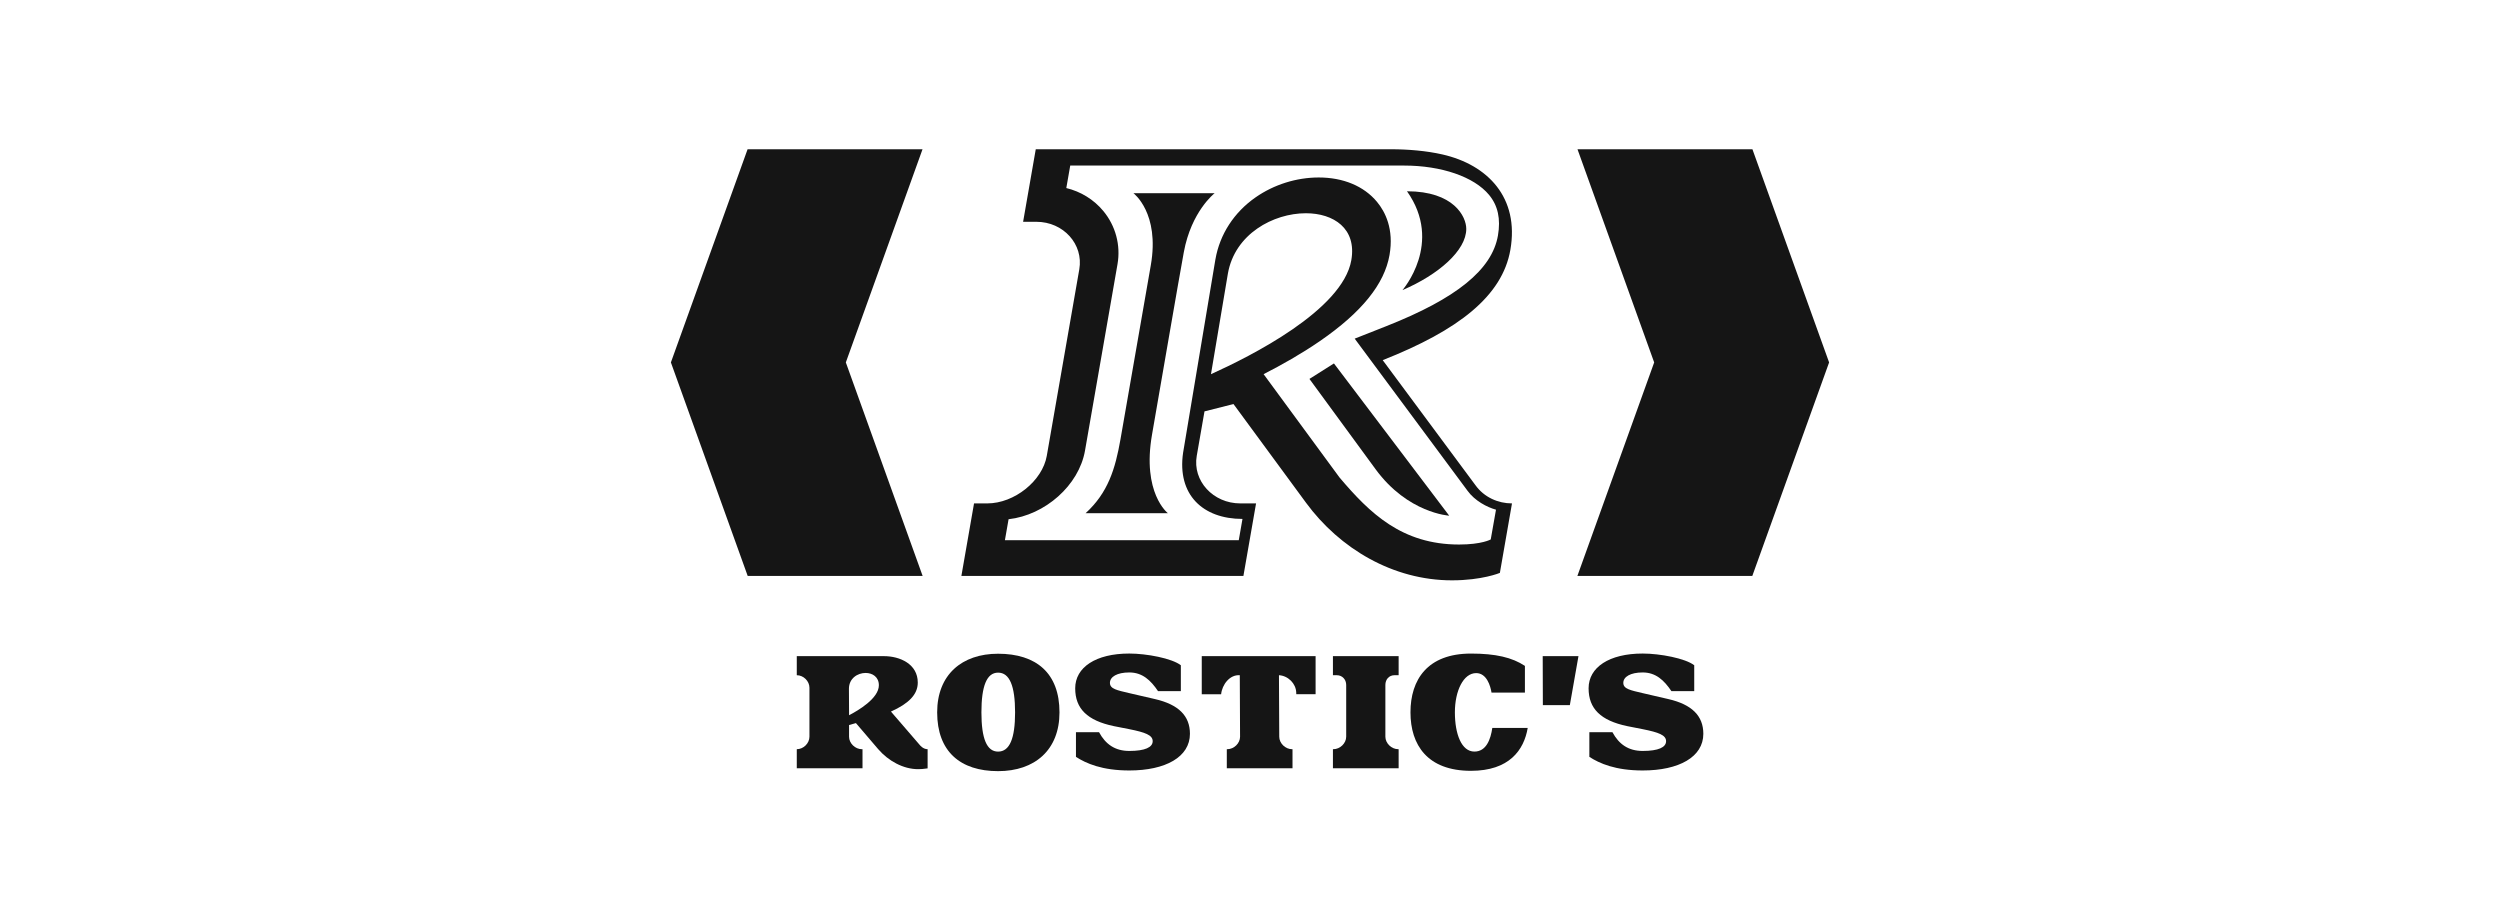
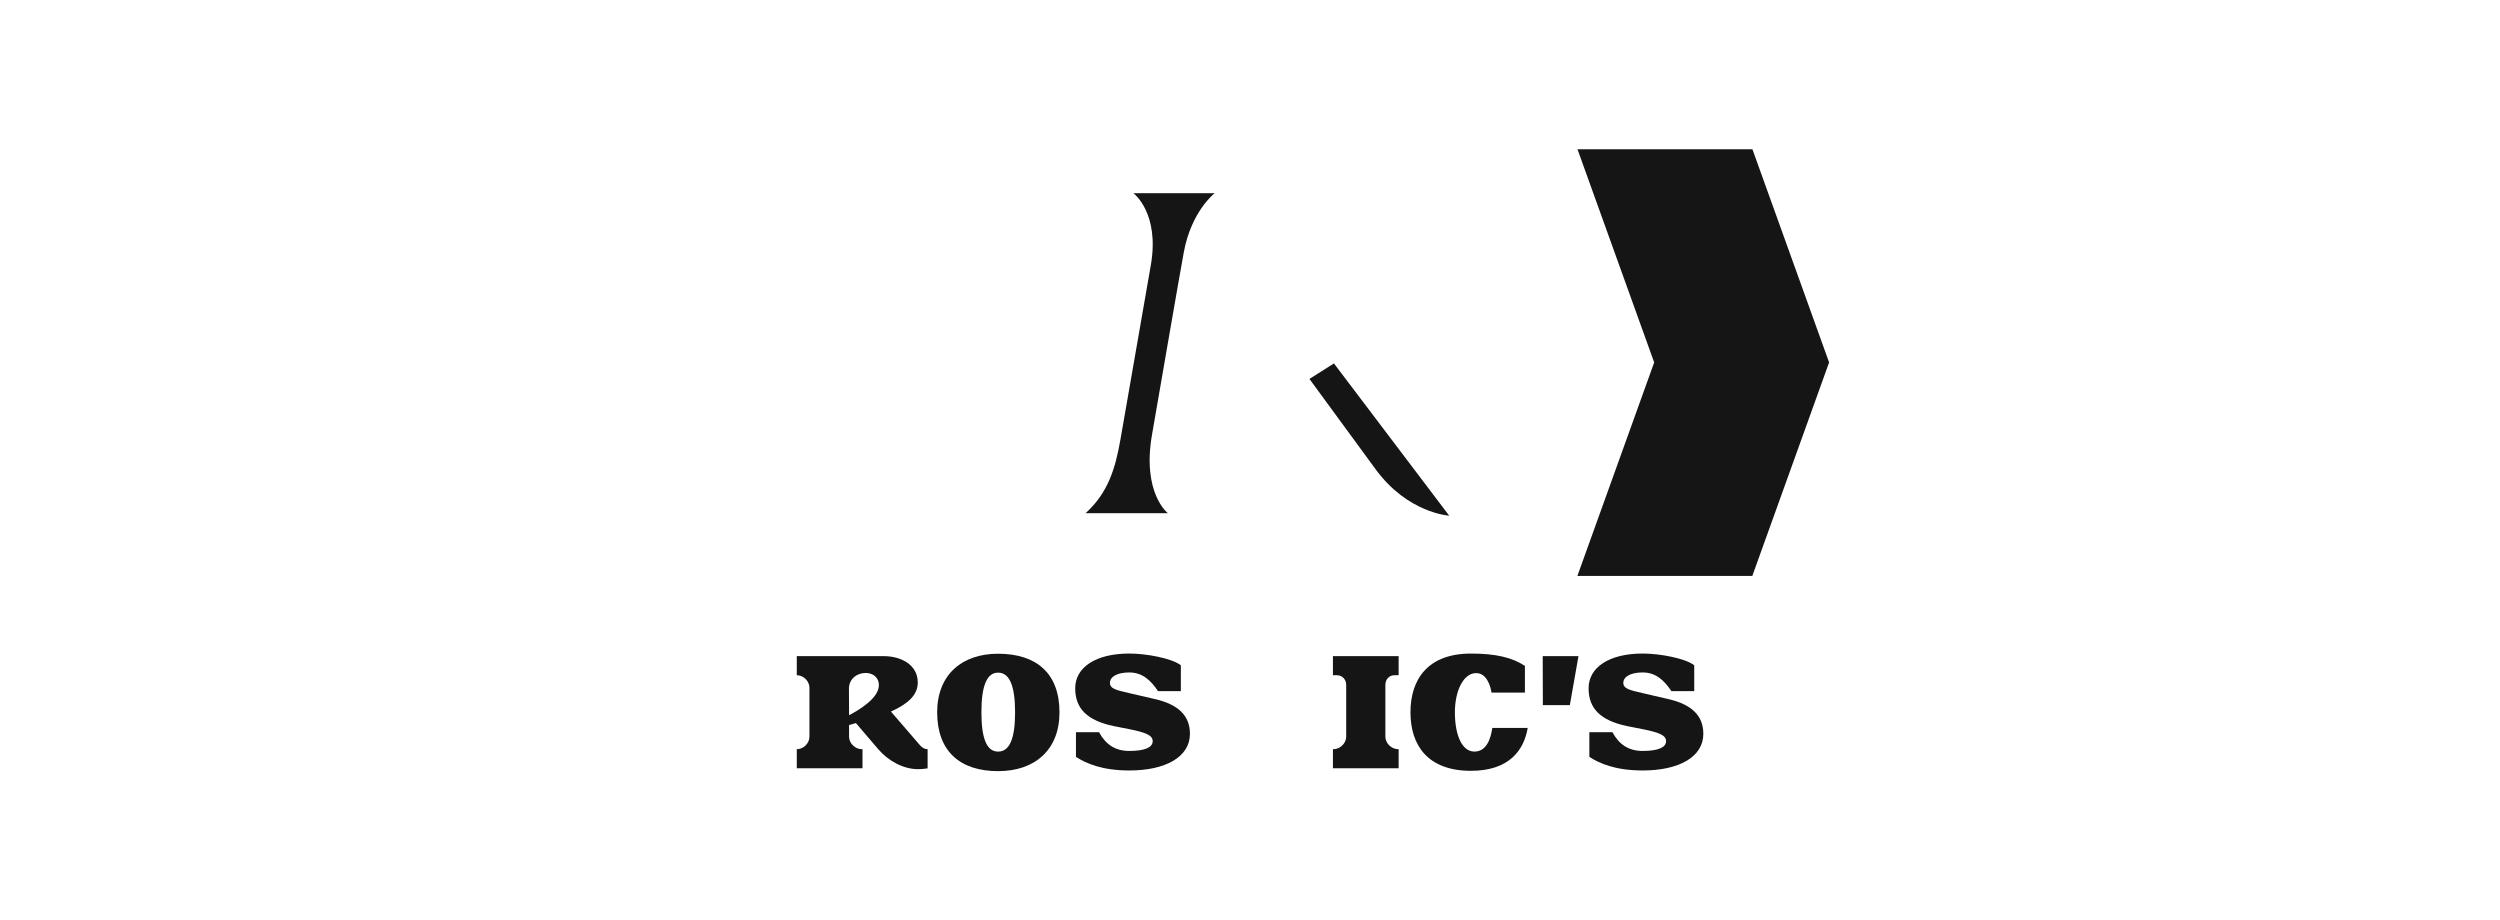
<svg xmlns="http://www.w3.org/2000/svg" width="201" height="74" viewBox="0 0 201 74" fill="none">
  <path d="M132.996 29.139L126.821 46.306H140.885L147.06 29.139L140.895 12H126.83L132.996 29.139Z" fill="#151515" />
-   <path d="M68.005 29.139L74.171 12H60.106L53.94 29.139L60.115 46.306H74.18L68.005 29.139Z" fill="#151515" />
  <path d="M92.526 21.318C91.798 25.493 90.536 32.758 90.085 35.327C89.666 37.709 89.087 39.611 87.284 41.261H93.897C93.897 41.261 91.801 39.652 92.624 34.934C93.469 30.084 94.729 22.727 95.177 20.284C95.784 16.975 97.656 15.535 97.656 15.535H91.13C91.132 15.535 93.257 17.12 92.526 21.318Z" fill="#151515" />
-   <path d="M117.888 18.404C117.888 17.41 116.88 15.378 113.123 15.378C116.069 19.545 112.755 23.326 112.755 23.326C115.672 22.076 117.888 20.129 117.888 18.404Z" fill="#151515" />
  <path d="M105.279 30.465C105.279 30.465 108.632 35.039 110.595 37.723C113.188 41.269 116.516 41.461 116.516 41.461L107.249 29.22L105.279 30.465Z" fill="#151515" />
-   <path d="M118.621 39.003L111.17 28.956C117.256 26.555 120.785 23.81 121.434 20.085C122.165 15.894 119.615 13.248 115.973 12.418C114.689 12.126 113.21 12 111.848 12H83.275L82.258 17.832H83.324C85.503 17.832 87.126 19.646 86.775 21.654L84.161 36.651C83.811 38.661 81.557 40.474 79.378 40.474H78.312L77.295 46.306H99.97L100.987 40.474H99.718C97.538 40.474 95.868 38.66 96.218 36.651L96.841 33.075L99.173 32.486L105.007 40.425C107.708 44.1 111.991 46.659 116.739 46.659C119.164 46.659 120.59 46.061 120.59 46.061L121.564 40.474C120.449 40.474 119.324 39.984 118.621 39.003ZM97.362 30.083L98.722 21.997C99.278 18.811 102.377 17.145 104.993 17.145C107.221 17.145 109.09 18.369 108.646 20.918C107.946 24.938 100.516 28.662 97.362 30.083ZM119.855 43.372C119.855 43.372 119.141 43.78 117.311 43.78C112.714 43.78 110.129 41.261 107.699 38.392L101.594 30.082C103.03 29.35 104.633 28.448 106.122 27.422C109.478 25.111 111.308 22.846 111.718 20.5C112.082 18.413 111.37 17.025 110.71 16.229C109.662 14.965 108 14.269 106.027 14.269C104.235 14.269 102.429 14.837 100.948 15.868C99.216 17.073 98.07 18.843 97.72 20.85L97.719 20.856L97.717 20.863L95.121 36.398C94.628 39.772 96.706 41.722 99.895 41.722L99.597 43.43H80.795L81.089 41.746C84.017 41.419 86.745 39.027 87.234 36.232L89.848 21.236C90.112 19.716 89.697 18.159 88.707 16.965C87.94 16.04 86.896 15.402 85.731 15.119L86.047 13.311H112.885C115.895 13.311 118.514 14.214 119.719 15.668C120.434 16.53 120.667 17.601 120.434 18.942C119.956 21.682 117.104 23.996 111.455 26.225L108.917 27.227L117.995 39.464C118.568 40.258 119.565 40.788 120.278 40.978L119.855 43.372Z" fill="#151515" />
  <path d="M80.247 52.56C77.337 52.56 75.348 54.247 75.348 57.274C75.348 60.416 77.204 62 80.247 62C83.195 62 85.183 60.301 85.183 57.274C85.184 54.119 83.315 52.56 80.247 52.56ZM80.247 60.429C79.337 60.429 78.906 59.386 78.906 57.274C78.906 55.148 79.337 54.08 80.247 54.08C81.17 54.08 81.613 55.148 81.613 57.274C81.614 59.385 81.17 60.429 80.247 60.429Z" fill="#151515" />
  <path d="M124.046 56.695H126.215L126.909 52.754H124.034L124.046 56.695Z" fill="#151515" />
  <path d="M118.543 60.427C117.501 60.427 116.973 59.011 116.973 57.272C116.973 55.547 117.657 54.117 118.686 54.117C119.53 54.117 119.836 55.154 119.918 55.685H122.603V53.538C121.573 52.856 120.243 52.547 118.266 52.547C114.756 52.547 113.402 54.659 113.402 57.273C113.402 59.887 114.756 61.974 118.266 61.974C121.339 61.974 122.527 60.31 122.828 58.525H119.982C119.847 59.448 119.495 60.427 118.543 60.427Z" fill="#151515" />
  <path d="M92.856 56.205L90.796 55.728C89.813 55.495 89.238 55.393 89.238 54.903C89.238 54.414 89.812 54.065 90.796 54.065C91.845 54.065 92.515 54.688 93.107 55.569H94.94V53.486C94.221 52.931 92.197 52.545 90.794 52.545C88.099 52.545 86.446 53.654 86.446 55.34C86.446 56.976 87.416 57.931 89.55 58.38L90.796 58.625C92.077 58.883 92.676 59.101 92.676 59.591C92.676 60.081 92.065 60.376 90.796 60.376C89.65 60.376 88.889 59.841 88.364 58.871H86.507V60.852C87.322 61.379 88.604 61.946 90.796 61.946C93.706 61.946 95.671 60.864 95.671 58.997C95.671 57.558 94.761 56.643 92.856 56.205Z" fill="#151515" />
-   <path d="M96.624 55.817H98.178C98.258 55.039 98.874 54.227 99.677 54.288H99.679L99.701 59.232C99.701 59.761 99.211 60.236 98.671 60.236H98.635V61.769H103.918V60.236H103.882C103.344 60.236 102.852 59.759 102.852 59.232L102.828 54.287C103.558 54.325 104.193 54.956 104.217 55.677L104.221 55.815H105.774V52.754H96.621V55.817H96.624Z" fill="#151515" />
  <path d="M107.168 54.287H107.48C107.911 54.287 108.234 54.621 108.234 55.071V59.231C108.234 59.759 107.744 60.235 107.203 60.235H107.168V61.768H112.45V60.235H112.415C111.876 60.235 111.384 59.759 111.384 59.231V55.071C111.384 54.621 111.683 54.287 112.115 54.287H112.45V52.754H107.168V54.287Z" fill="#151515" />
  <path d="M73.908 59.849L71.632 57.21C73.034 56.578 73.789 55.858 73.789 54.879C73.789 53.385 72.351 52.754 71.07 52.754H64.061V54.287C64.599 54.287 65.079 54.762 65.079 55.291V59.232C65.079 59.761 64.599 60.236 64.061 60.236V61.769H69.346V60.236H69.295C68.756 60.236 68.264 59.759 68.264 59.232V58.292L68.816 58.137L70.6 60.224C71.427 61.189 72.638 61.841 73.812 61.841C74.007 61.841 74.257 61.828 74.58 61.777V60.236C74.215 60.235 73.971 59.927 73.908 59.849ZM68.266 57.505L68.254 55.379C68.254 54.542 68.949 54.105 69.595 54.105C70.147 54.105 70.661 54.426 70.661 55.096C70.661 56.153 68.984 57.131 68.266 57.505Z" fill="#151515" />
  <path d="M134.132 56.205L132.072 55.728C131.09 55.495 130.514 55.393 130.514 54.903C130.514 54.414 131.088 54.065 132.072 54.065C133.122 54.065 133.791 54.688 134.383 55.569H136.216V53.486C135.497 52.931 133.473 52.545 132.071 52.545C129.376 52.545 127.723 53.654 127.723 55.34C127.723 56.976 128.693 57.931 130.826 58.38L132.072 58.625C133.354 58.883 133.953 59.101 133.953 59.591C133.953 60.081 133.342 60.376 132.072 60.376C130.926 60.376 130.165 59.841 129.641 58.871H127.784V60.852C128.599 61.379 129.88 61.946 132.072 61.946C134.983 61.946 136.948 60.864 136.948 58.997C136.946 57.558 136.036 56.643 134.132 56.205Z" fill="#151515" />
</svg>